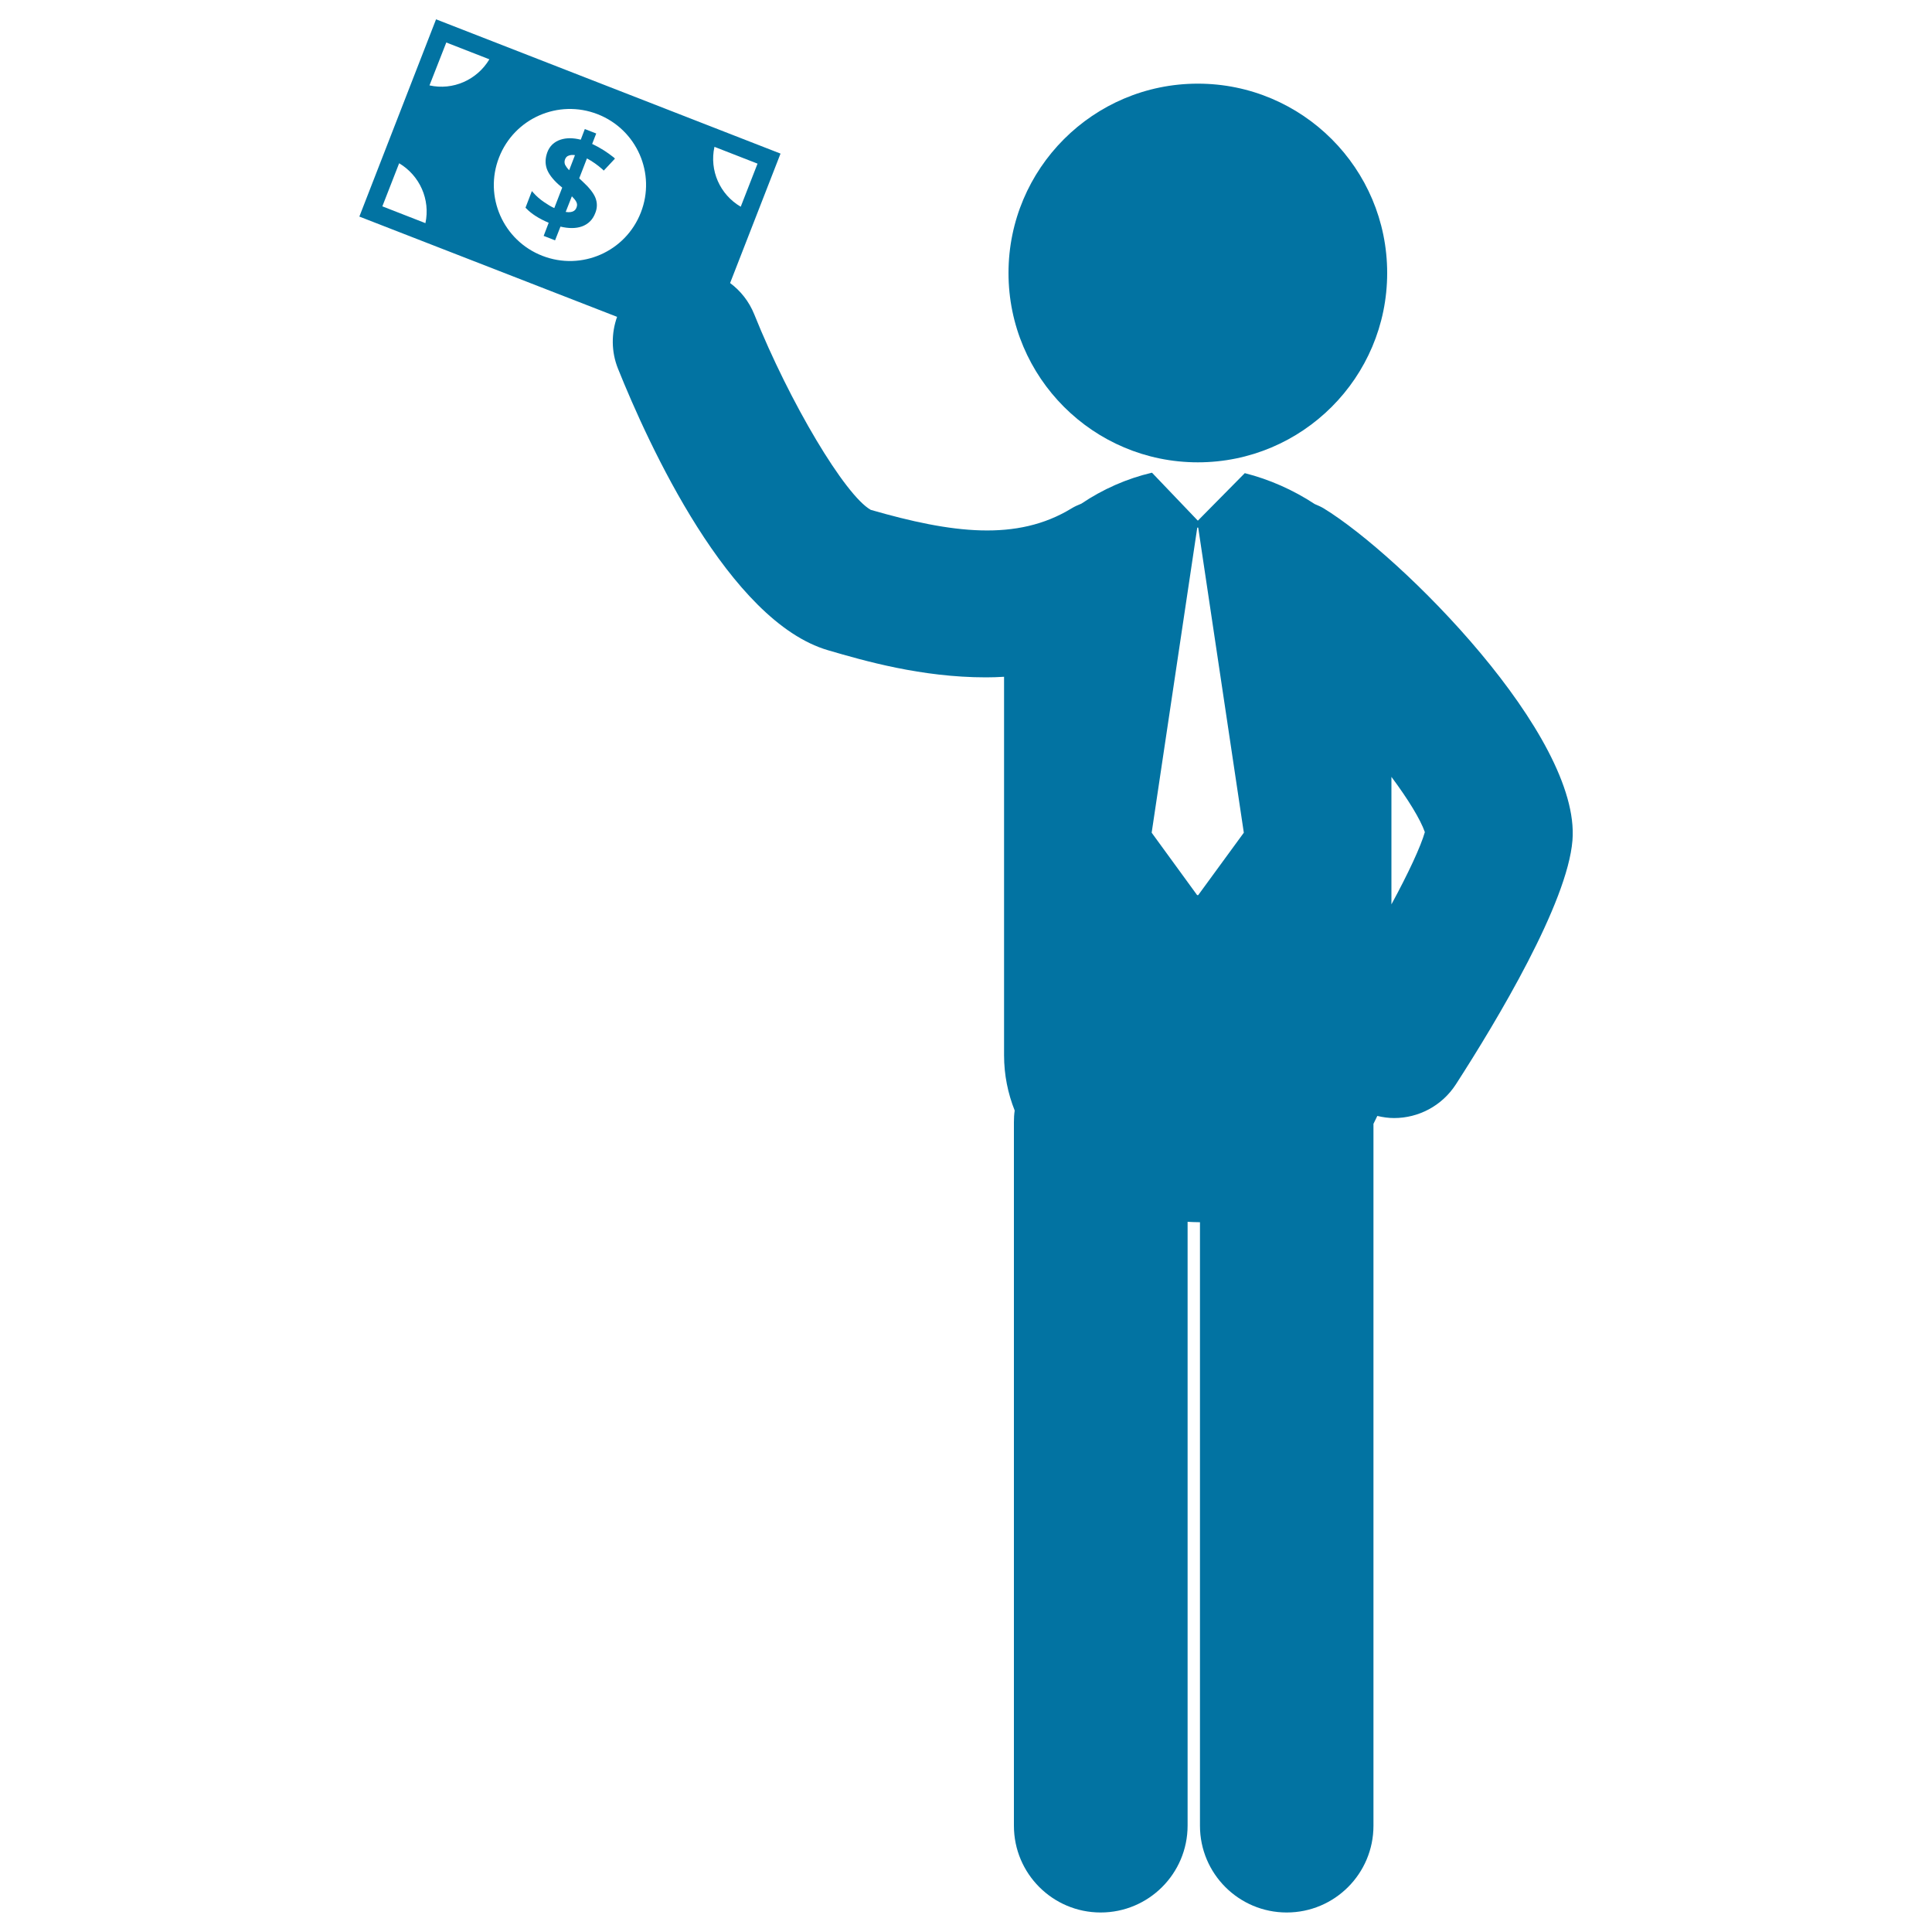
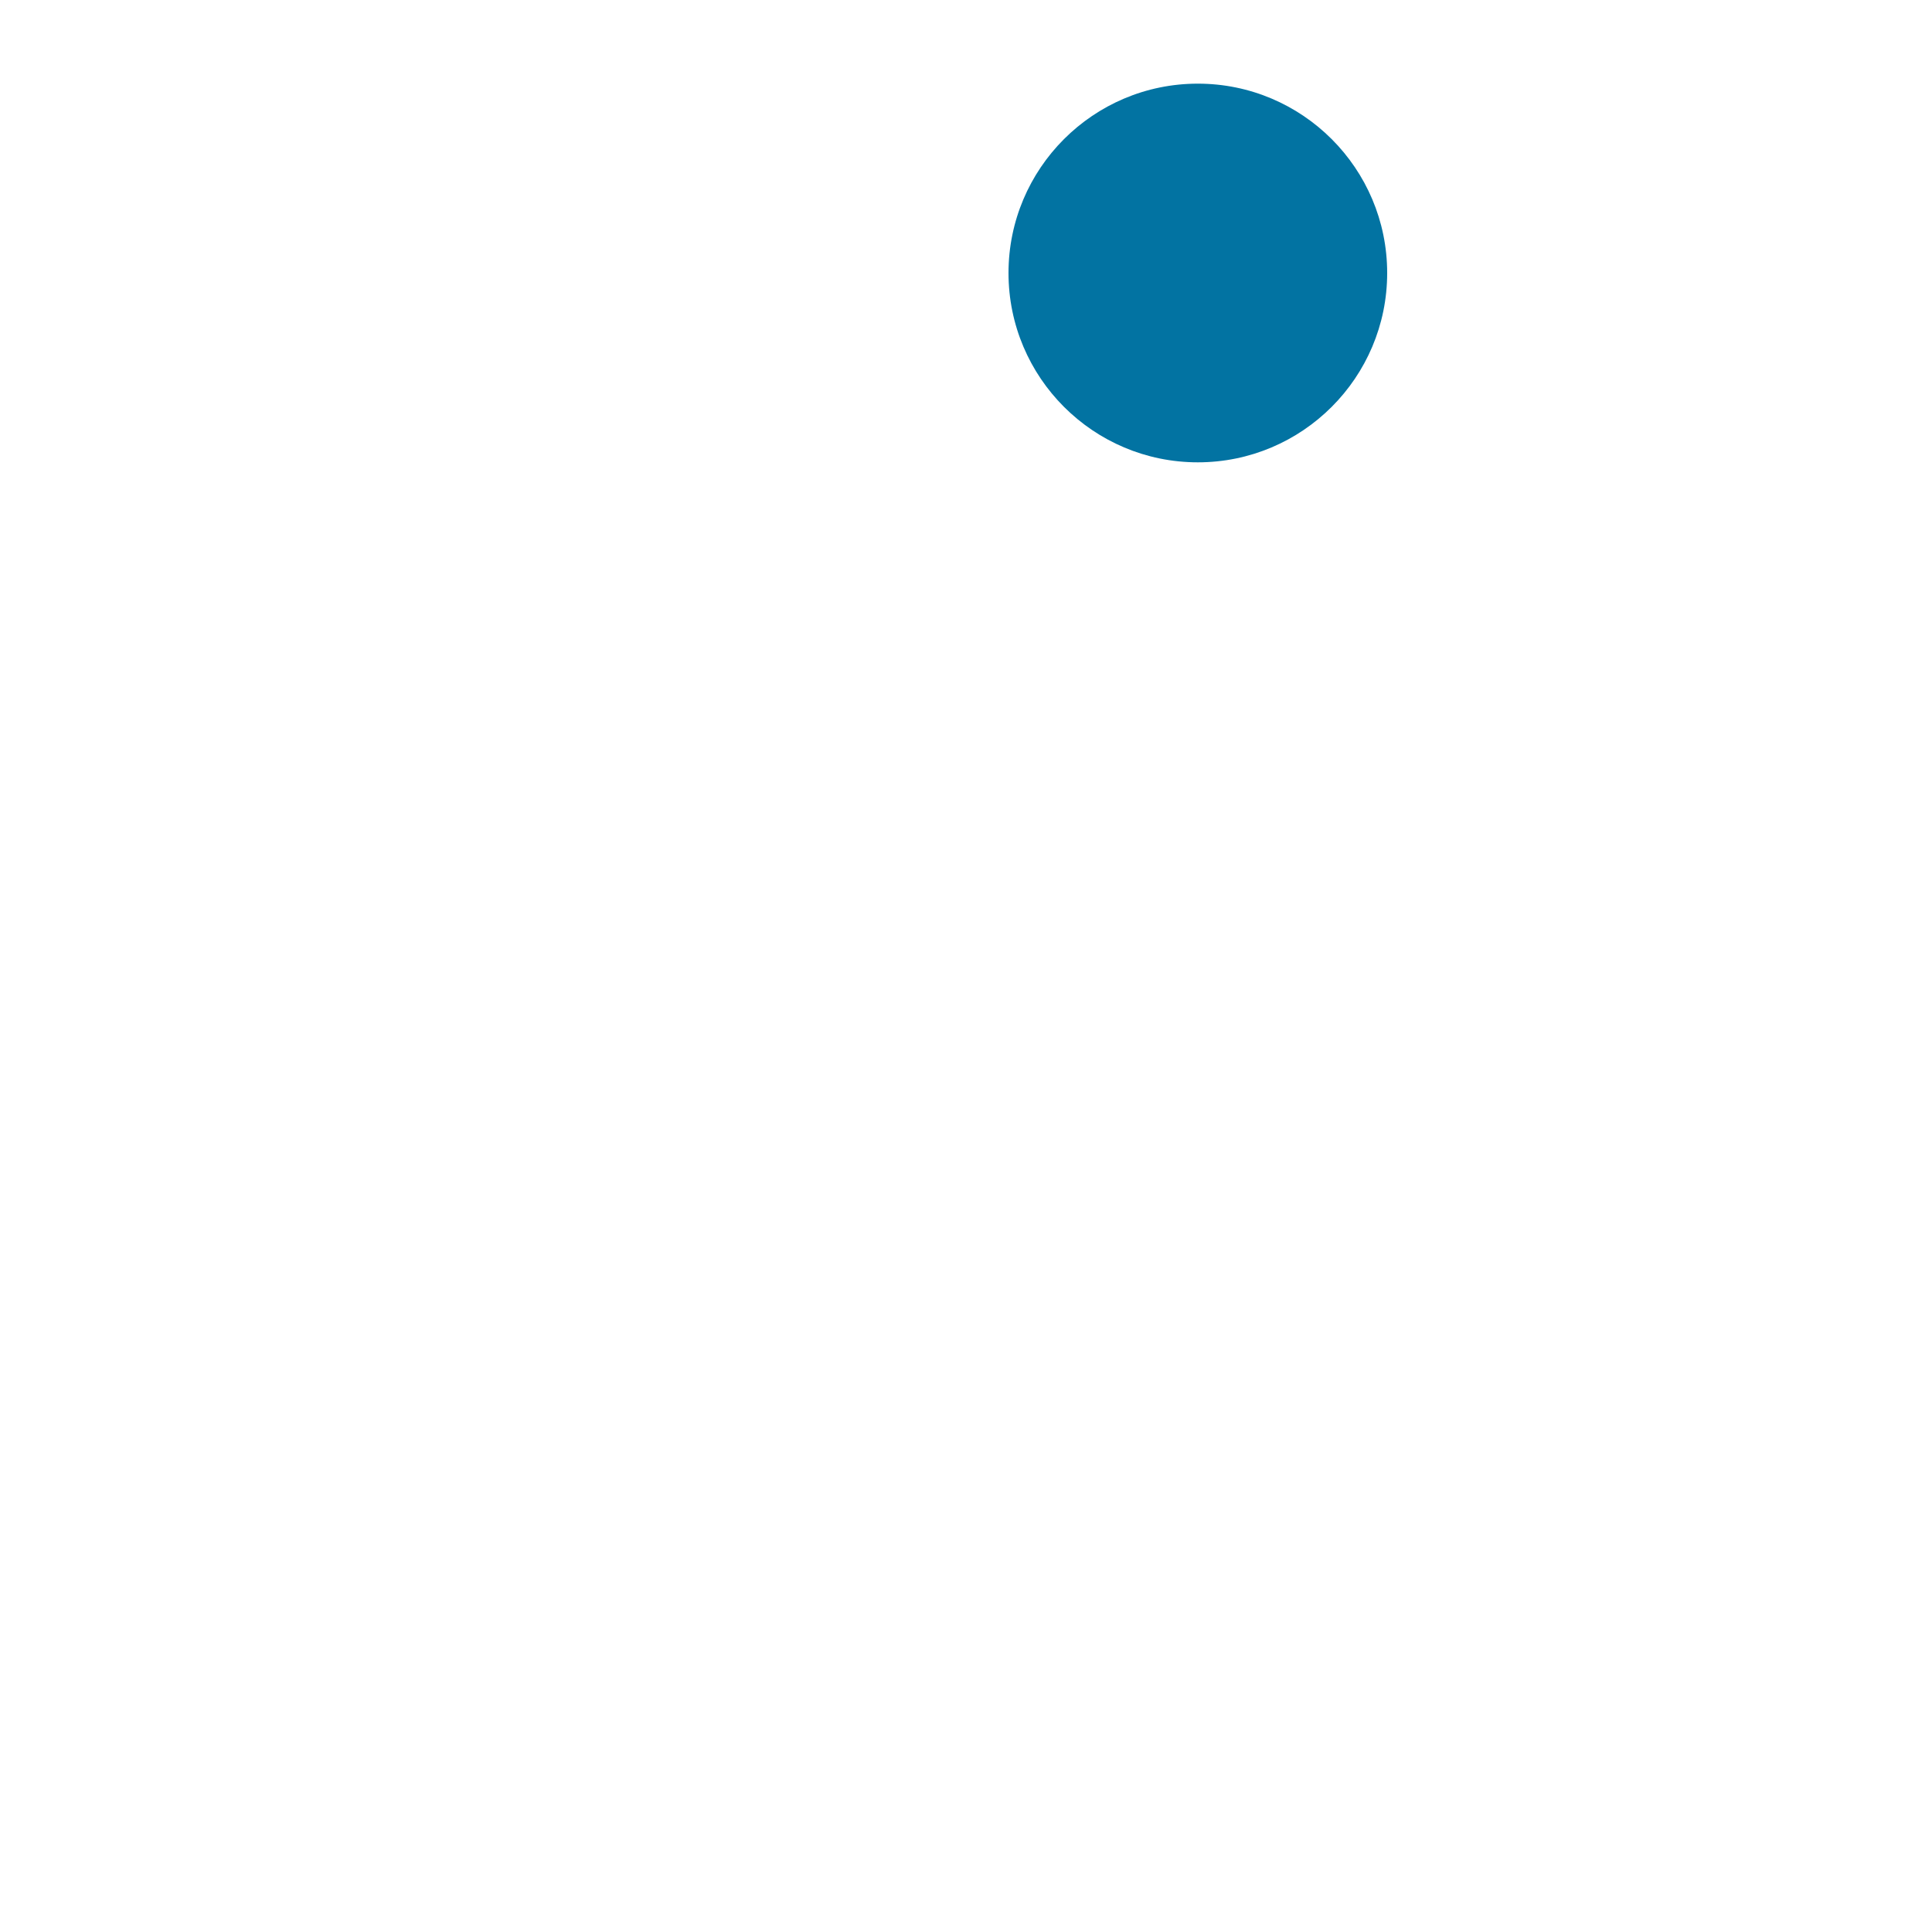
<svg xmlns="http://www.w3.org/2000/svg" viewBox="0 0 1000 1000" style="fill:#0273a2">
  <title>Man Standing Holding A Bill In His Raised Right Hand SVG icon</title>
  <g>
    <g>
      <path d="M620,43.3c54.1,0,98,43.9,98,98c0,54.1-43.9,98-98,98c-54.1,0-98-43.9-98-98C522,87.2,565.9,43.3,620,43.3z" />
-       <path d="M685.1,263.1c-1.5-0.9-3-1.5-4.6-2.2c-11.1-7.3-23.5-12.8-36.2-16L620,269.5l-23.7-24.8c-0.1,0-0.2,0-0.2,0c-12.8,3-25.3,8.5-36.4,16c-1.7,0.7-3.4,1.4-5,2.4c-28.3,17.3-62,12.9-104,0.8c-13.3-7.5-41.9-55.4-60.3-101.2c-2.7-6.7-7.1-12.2-12.5-16.2l26.1-67L225.7,10l-39.7,102.1L319.4,164c-3,8.4-3.1,18,0.5,26.9c15.6,38.8,57.4,130.8,108.8,145.7c18.5,5.4,48.2,14,81.6,14c3.1,0,6.2-0.1,9.4-0.3v195.9c0,10.2,2,19.8,5.5,28.6c-0.3,2-0.4,4-0.4,6l0,364.2c0,24.8,20.1,44.9,44.9,44.9c24.8,0,45-20.1,45-45l0-312.5c1.8,0.1,3.6,0.2,5.4,0.2c0.4,0,0.7,0,1,0V945c0,24.8,20.1,44.9,44.9,44.9l0,0c24.8,0,44.9-20.1,44.9-44.9l0-363.3c0.7-1.4,1.3-2.7,2-4.1c2.9,0.7,5.8,1.1,8.7,1.1c12.5,0,24.7-6.2,32-17.5C775,528,811.3,467.4,813.9,435C818.3,380.9,725.5,287.8,685.1,263.1z M369.8,76l22.3,8.7l-8.7,22.3C372.6,100.7,367.1,88.2,369.8,76z M220.2,115.5l-22.3-8.7l8.7-22.3C217.3,90.9,222.8,103.3,220.2,115.5z M222.3,44.2L231,22l22.3,8.7C246.9,41.4,234.4,46.9,222.3,44.2z M280.7,132.4c-20.3-7.9-30.3-30.7-22.4-50.9c7.9-20.3,30.7-30.3,51-22.4c20.3,7.9,30.3,30.7,22.4,50.9C323.8,130.3,301,140.3,280.7,132.4z M619.7,463.4L596.1,431l23.6-157.9h0.5L643.8,431l-23.6,32.3H619.7z M720.2,468.1v-66c8.7,11.7,15,22,17.3,28.6C735.4,438.1,729,451.9,720.2,468.1z" />
-       <path d="M306.5,74.5l2.1-5.4l-5.9-2.3l-2.1,5.5c-4-1-7.5-1-10.5,0c-3.3,1.1-5.6,3.3-6.8,6.5c-1.1,3-1.2,5.8-0.3,8.5c0.9,2.6,3,5.4,6.1,8.2l1.9,1.6l-4.1,10.6c-1.6-0.7-3.4-1.8-5.3-3.1c-2.2-1.5-4-3.1-5.4-4.7l-0.9-1l-3.3,8.6l0.4,0.4c2.7,2.8,6.6,5.3,11.6,7.4l-2.6,6.8l5.9,2.3l2.8-7.1c4.3,1,8,1,11.1-0.1c3.3-1.2,5.6-3.5,6.9-6.9c1.1-2.7,1.1-5.3,0.1-7.9c-1-2.5-3.2-5.3-6.8-8.6l-1.6-1.5l4-10.3c2.8,1.5,5.5,3.4,8.1,5.7l0.6,0.6l5.8-6.2l-0.6-0.6C314.3,78.8,310.6,76.4,306.5,74.5z M292.5,82.4c0.4-1,1-1.6,2-1.9c0.8-0.3,1.8-0.4,3.1-0.2l-3,7.8c-1.1-1.1-1.7-2.1-2.1-2.8C292.1,84.3,292.1,83.4,292.5,82.4z M298.4,107.4c-0.3,0.8-1.2,3-5.6,2.3l3.2-8.1c1.1,1.1,1.9,2.1,2.3,2.9C298.8,105.5,298.8,106.4,298.4,107.4z" />
    </g>
  </g>
</svg>